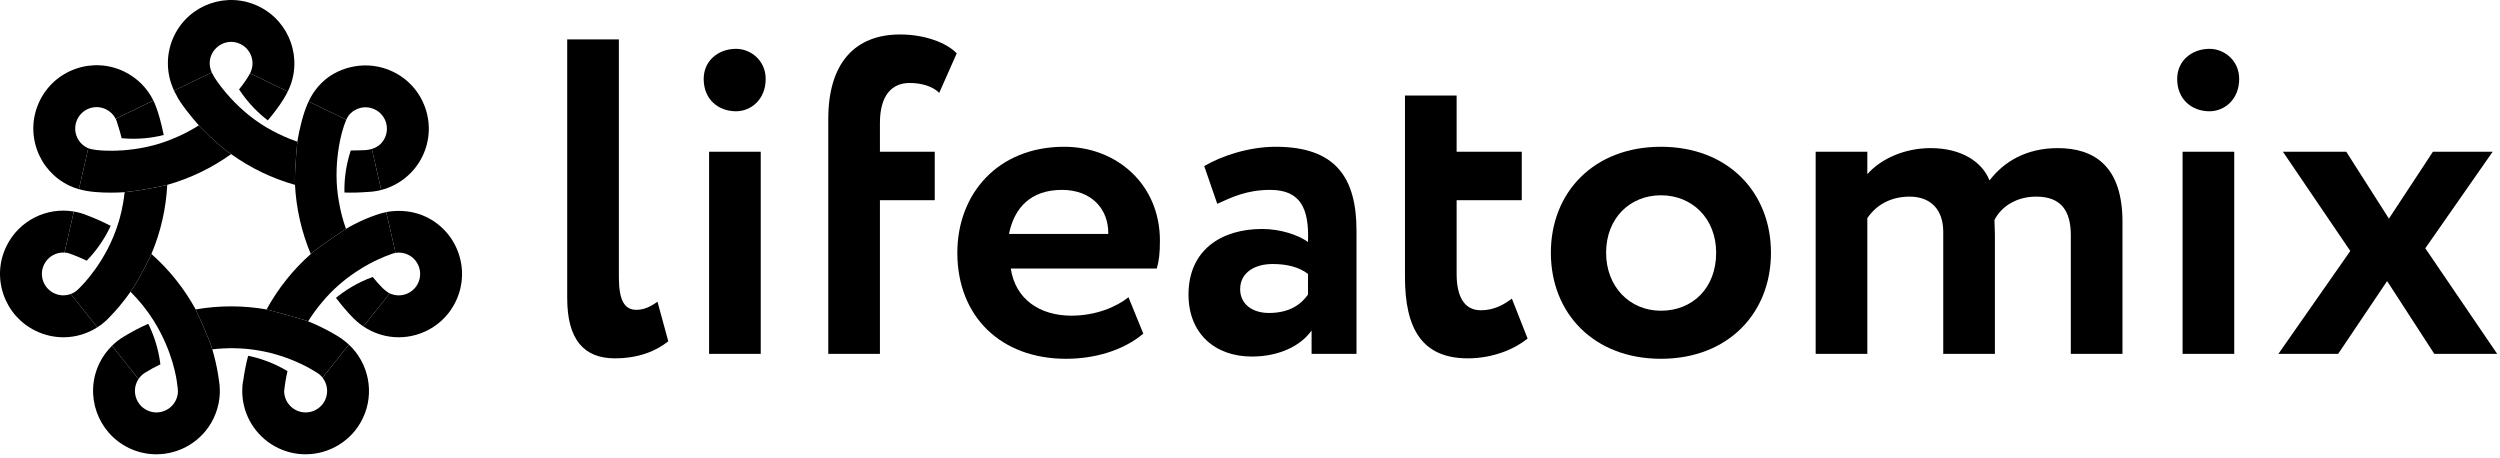
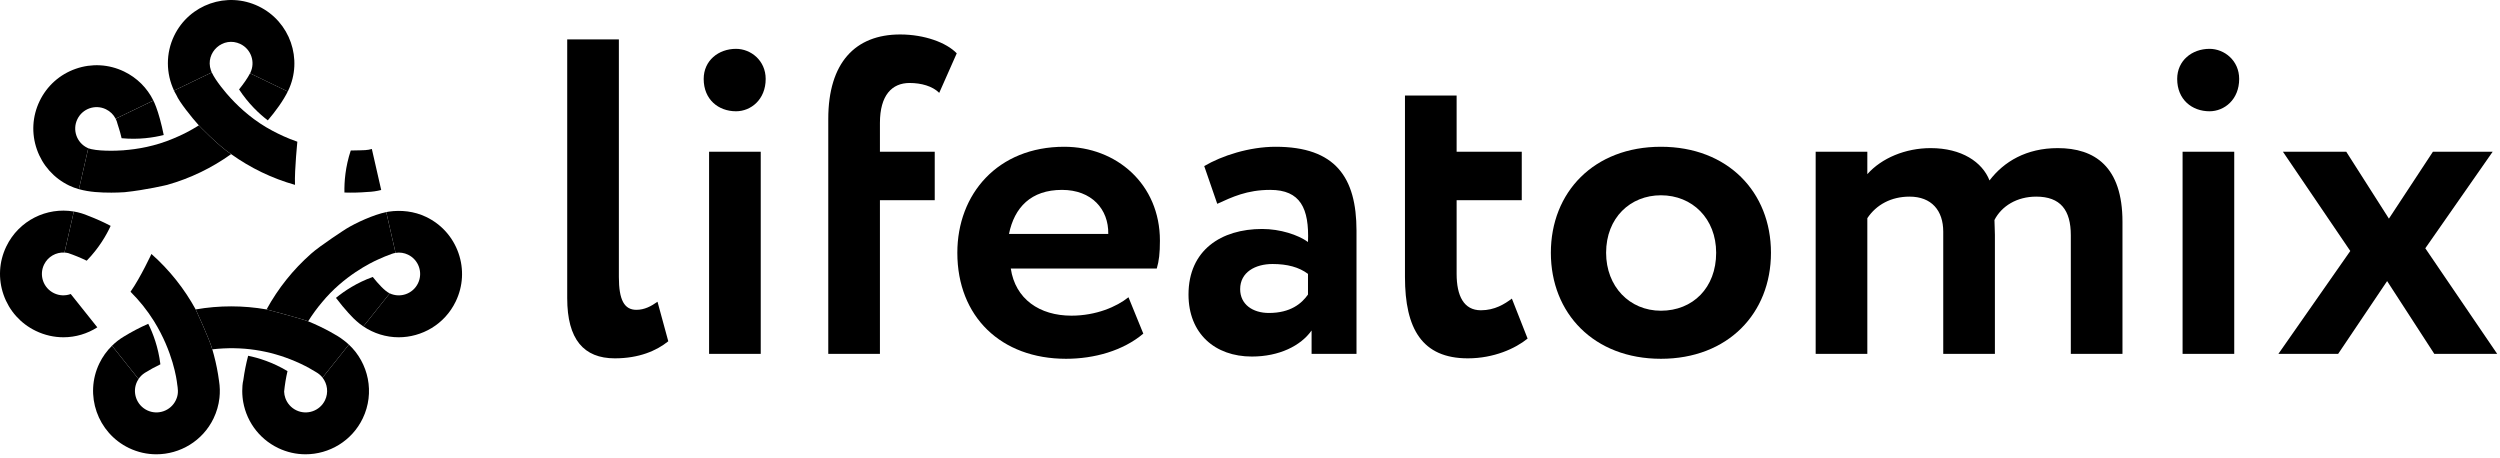
<svg xmlns="http://www.w3.org/2000/svg" fill="none" viewBox="0 0 650 119" height="119" width="650">
  <path fill="black" d="M33.526 116.486C35.825 117.593 38.255 118.116 40.65 118.116C46.786 118.116 52.687 114.677 55.523 108.788C56.337 107.097 56.85 105.307 57.055 103.478H45.958C45.89 103.669 45.809 103.863 45.712 104.065C44.375 106.842 41.027 108.015 38.25 106.676C35.472 105.339 34.301 101.991 35.638 99.214C35.75 98.981 35.878 98.757 36.019 98.545L29.119 89.892C27.772 91.217 26.659 92.768 25.829 94.489C21.887 102.675 25.34 112.543 33.526 116.486Z" />
  <path fill="black" d="M84.502 104.064C83.165 106.842 79.816 108.014 77.039 106.675C75.665 106.014 74.662 104.849 74.185 103.478H63.086C63.703 109.025 67.113 113.98 72.314 116.485C74.613 117.592 77.043 118.116 79.438 118.115C85.574 118.115 91.476 114.676 94.311 108.788C97.512 102.14 95.834 94.386 90.707 89.595L83.857 98.185C85.13 99.811 85.456 102.082 84.502 104.064Z" />
  <path fill="black" d="M1.639 64.08C-0.269 68.04 -0.52 72.505 0.932 76.653C2.383 80.802 5.363 84.136 9.323 86.042C11.628 87.152 14.077 87.691 16.498 87.691C19.675 87.691 22.722 86.757 25.302 85.105L18.393 76.441C17.013 76.954 15.452 76.909 14.047 76.233C11.276 74.898 10.114 71.577 11.448 68.804C12.457 66.709 14.591 65.544 16.763 65.664L19.198 54.993C12.159 53.797 4.899 57.312 1.639 64.08Z" />
  <path fill="black" d="M32.261 18.595C28.301 16.688 23.836 16.437 19.687 17.889C15.54 19.34 12.205 22.32 10.298 26.28C8.391 30.24 8.14 34.705 9.592 38.853C11.043 43.001 14.023 46.336 17.982 48.242C18.798 48.635 19.649 48.944 20.523 49.19L22.955 38.538C22.867 38.504 22.784 38.469 22.706 38.432C19.936 37.098 18.773 33.776 20.108 31.004C21.439 28.238 24.757 27.067 27.537 28.405C28.642 28.938 29.519 29.802 30.066 30.866L39.875 26.143C38.272 22.875 35.625 20.216 32.261 18.595Z" />
-   <path fill="black" d="M109.855 40.603C111.762 36.644 112.012 32.179 110.561 28.031C109.11 23.882 106.129 20.547 102.171 18.641C95.448 15.403 88.36 17.439 84.469 20.775C82.003 22.888 80.816 25.154 80.234 26.393L90.042 31.117C90.249 30.656 90.445 30.302 90.617 30.074C92.107 28.099 94.951 27.25 97.447 28.452C100.217 29.785 101.379 33.108 100.045 35.88C99.355 37.314 98.191 38.272 96.68 38.732L99.113 49.396C103.741 48.2 107.729 45.018 109.855 40.603Z" />
  <path fill="black" d="M54.832 18.273C53.239 13.617 58.047 9.298 62.507 11.446C65.271 12.777 66.437 16.109 65.106 18.875C65.077 18.936 65.041 19 65.009 19.061L74.821 23.787C74.852 23.724 74.885 23.66 74.916 23.598C78.851 15.424 75.403 5.571 67.23 1.636C59.038 -2.31 49.214 1.126 45.268 9.321C43.094 13.833 43.132 19.093 45.254 23.552L55.06 18.831C54.972 18.637 54.892 18.448 54.832 18.273Z" />
  <path fill="black" d="M110.811 56.407C107.667 54.893 104.179 54.566 101.113 55.021C100.892 55.054 100.661 55.096 100.425 55.144L102.845 65.747C103.999 65.555 105.117 65.75 106.087 66.217C108.858 67.551 110.019 70.874 108.686 73.644C107.366 76.384 104.095 77.558 101.33 76.274L94.474 84.87C97.155 86.678 100.358 87.692 103.66 87.692C109.632 87.692 115.596 84.391 118.496 78.368C120.403 74.409 120.653 69.944 119.202 65.796C117.75 61.648 114.77 58.313 110.811 56.407Z" />
  <path fill="black" d="M28.771 58.725C26.924 57.758 25.017 56.897 23.056 56.15C21.795 55.596 20.501 55.214 19.198 54.992L16.763 65.664C16.699 65.66 16.636 65.662 16.572 65.66C16.958 65.668 17.345 65.712 17.73 65.803C19.318 66.344 20.937 67.005 22.541 67.782C25.767 64.467 27.703 61.057 28.771 58.725Z" />
  <path fill="black" d="M39.875 26.143L30.066 30.867C30.281 31.285 30.446 31.732 30.552 32.204C30.646 32.625 31.121 33.765 31.617 35.937C36.084 36.356 39.906 35.773 42.565 35.106C41.989 32.184 41.192 29.396 40.595 27.831C40.081 26.401 39.374 25.065 38.507 23.849C39.022 24.572 39.48 25.339 39.875 26.143Z" />
  <path fill="black" d="M89.553 50.058C91.501 50.123 93.449 50.081 95.535 49.91C96.756 49.872 97.954 49.695 99.113 49.396L96.68 38.731C96.148 38.893 95.576 38.994 94.964 39.031C94.738 39.044 92.994 39.114 91.195 39.132C89.781 43.404 89.492 47.278 89.553 50.058Z" />
  <path fill="black" d="M32.199 87.509C31.072 88.183 30.041 88.985 29.119 89.892L36.02 98.545C36.446 97.903 37 97.358 37.649 96.941C38.962 96.123 40.316 95.385 41.702 94.721C41.157 90.257 39.768 86.641 38.546 84.185C36.367 85.145 34.245 86.254 32.199 87.509Z" />
  <path fill="black" d="M63.086 103.478H74.185C74.001 102.951 73.892 102.395 73.874 101.825C74.052 100.022 74.346 98.241 74.749 96.491C70.883 94.168 67.174 93.043 64.516 92.501C63.974 94.572 63.555 96.678 63.265 98.813C63.046 99.636 62.973 100.962 62.983 101.662C62.985 102.775 63.1 103.873 63.318 104.943C63.219 104.46 63.141 103.972 63.086 103.478Z" />
  <path fill="black" d="M65.009 19.061C64.364 20.332 63.27 21.864 62.157 23.248C64.622 27.017 67.468 29.646 69.629 31.296C71.584 29.006 73.669 26.188 74.916 23.598C74.885 23.66 74.853 23.724 74.822 23.787L65.009 19.061Z" />
  <path fill="black" d="M101.33 76.274C101.305 76.263 101.28 76.255 101.256 76.243C100.03 75.653 98.324 73.778 96.914 72.01C92.805 73.492 89.611 75.596 87.348 77.448C89.615 80.449 91.946 82.888 92.68 83.472C93.245 83.98 93.845 84.447 94.473 84.871L101.33 76.274Z" />
-   <path fill="black" d="M76.698 48.065C77.011 54.1 78.352 60.2 80.801 66.04C80.8 66.039 80.799 66.037 80.799 66.036C83.22 63.853 89.955 59.517 89.955 59.517C89.141 57.21 88.53 54.883 88.119 52.442C86.443 43.408 88.547 34.437 90.041 31.117L80.234 26.394C80.176 26.515 80.123 26.631 80.077 26.731C78.799 29.526 77.796 33.786 77.303 36.843C77.392 36.294 76.54 44.019 76.698 48.065Z" />
  <path fill="black" d="M81.151 96.149V96.15C81.577 96.4 81.914 96.605 82.172 96.748C82.844 97.118 83.409 97.615 83.859 98.189C83.858 98.188 83.857 98.186 83.857 98.185L90.707 89.595C90.711 89.599 90.716 89.604 90.72 89.608C90.184 89.106 89.61 88.636 89 88.203C88.154 87.505 84.345 85.249 80.115 83.538C78.708 82.944 69.306 80.451 69.306 80.451C63.237 79.393 56.994 79.384 50.875 80.451C50.875 80.451 54.501 88.237 55.2 90.827C62.936 89.938 70.109 91.111 76.723 93.924C78.598 94.719 80.334 95.633 81.151 96.149Z" />
  <path fill="black" d="M51.696 32.596C49.539 33.959 47.366 35.081 45.051 36.023C40.338 38.029 35.696 38.8 32.2 39.063C32.2 39.067 32.2 39.07 32.201 39.074C30.052 39.239 24.967 39.364 22.886 38.509C22.91 38.518 22.93 38.528 22.954 38.538L20.523 49.185C23.234 49.948 26.168 50.088 28.961 50.088C30.111 50.088 31.259 50.046 32.405 49.971C38.005 49.395 43.484 48.065 43.484 48.065C49.464 46.371 55.057 43.674 60.09 40.07C56.625 37.786 51.696 32.596 51.696 32.596Z" />
-   <path fill="black" d="M30.809 57.824C27.739 68.058 21.002 74.526 21.002 74.526L21.001 74.526C20.818 74.719 20.634 74.912 20.447 75.102C19.855 75.712 19.15 76.159 18.393 76.442L25.302 85.104C26.291 84.474 27.213 83.74 28.044 82.909C30.218 80.717 32.187 78.358 33.935 75.859C36.616 72.019 39.432 65.891 39.372 66.032C41.854 60.154 43.175 54.05 43.484 48.066C43.484 48.066 38.006 49.396 32.406 49.973C31.952 54.095 31.167 56.633 30.809 57.824Z" />
  <path fill="black" d="M77.303 36.842C74.586 35.9 72.578 34.913 70.855 34.008C66.177 31.552 62.56 28.3 60.097 25.637C60.095 25.639 60.093 25.641 60.092 25.642C58.669 24.115 56.046 20.98 55.06 18.83L45.255 23.551C44.721 22.431 45.023 23.279 45.88 24.752C46.591 26.456 49.819 30.53 51.697 32.595C51.697 32.595 56.625 37.785 60.09 40.07C65.129 43.678 70.729 46.374 76.698 48.064C76.54 44.019 77.392 36.294 77.303 36.842Z" />
  <path fill="black" d="M39.372 66.031C39.432 65.89 36.616 72.018 33.935 75.858C36.194 78.103 38.24 80.622 40.066 83.539C40.064 83.54 40.063 83.54 40.062 83.541C44.987 91.51 45.935 98.676 46.051 99.734C46.052 99.74 46.05 99.745 46.05 99.751C46.237 100.998 46.444 102.113 45.959 103.478H57.056C57.219 102.01 57.187 100.518 56.947 99.034C56.65 96.769 56.205 94.535 55.623 92.342C55.444 91.714 55.298 91.192 55.2 90.827C54.501 88.237 50.875 80.451 50.875 80.451C47.966 75.134 44.106 70.225 39.372 66.031Z" />
  <path fill="black" d="M101.053 55.032C101.039 55.034 101.023 55.037 101.008 55.04C101.023 55.037 101.039 55.035 101.053 55.032Z" />
  <path fill="black" d="M101.902 65.991C102.223 65.877 102.543 65.798 102.86 65.746C102.855 65.746 102.85 65.746 102.846 65.747L100.426 55.145C97.147 55.816 92.559 57.911 89.956 59.516C89.956 59.516 83.22 63.853 80.799 66.036C80.8 66.037 80.801 66.038 80.802 66.04C76.256 70.066 72.334 74.92 69.307 80.451C69.307 80.451 78.71 82.943 80.116 83.538C81.238 81.743 82.444 80.097 83.758 78.55C89.362 71.745 96.429 68.3 98.267 67.48C99.451 66.929 100.664 66.431 101.902 65.991Z" />
  <path fill="black" d="M648.097 39.444L630.578 64.554L649.265 92H632.914L620.651 73.08L607.921 92H592.387L611.074 65.255L593.555 39.444H610.023L621.118 56.846L632.564 39.444H648.097Z" />
  <path fill="black" d="M567.471 92V39.444H580.902V92H567.471ZM566.069 20.523C566.069 15.735 569.923 12.698 574.478 12.698C578.332 12.698 582.186 15.735 582.186 20.523C582.186 25.896 578.332 28.932 574.478 28.932C569.923 28.932 566.069 25.896 566.069 20.523Z" />
  <path fill="black" d="M551.843 57.663V92H538.412V61.167C538.412 54.627 535.726 51.123 529.419 51.123C524.397 51.123 520.426 53.575 518.558 57.196C518.558 58.014 518.674 59.882 518.674 61.05V92H505.243V60.233C505.243 54.743 502.207 51.123 496.484 51.123C491.695 51.123 487.841 53.225 485.505 56.729V92H472.074V39.444H485.505V45.283C489.243 41.079 495.433 38.509 501.973 38.509C510.032 38.509 515.404 42.13 517.273 46.918C521.01 42.013 526.85 38.509 535.025 38.509C544.602 38.509 551.843 43.298 551.843 57.663Z" />
  <path fill="black" d="M403.223 65.722C403.223 49.955 414.435 38.159 431.837 38.159C449.239 38.159 460.451 49.955 460.451 65.722C460.451 81.489 449.239 93.285 431.837 93.285C414.435 93.285 403.223 81.489 403.223 65.722ZM417.588 65.722C417.588 74.481 423.661 80.788 431.837 80.788C440.129 80.788 446.202 74.832 446.202 65.722C446.202 56.846 440.012 50.773 431.837 50.773C423.895 50.773 417.588 56.612 417.588 65.722Z" />
  <path fill="black" d="M365.292 72.028V24.845H378.723V39.444H395.658V52.057H378.723V71.211C378.723 76.934 380.592 80.671 385.03 80.671C388.65 80.671 391.22 79.036 393.088 77.635L397.176 88.029C394.023 90.598 388.417 93.168 381.643 93.168C369.73 93.168 365.292 85.46 365.292 72.028Z" />
  <path fill="black" d="M316.485 52.992L313.098 43.181C317.653 40.495 324.778 38.159 331.668 38.159C347.202 38.159 352.691 46.101 352.691 59.999V92H341.012V85.927C338.209 89.898 332.603 92.701 325.478 92.701C315.901 92.701 309.011 86.744 309.011 76.584C309.011 65.021 317.537 59.532 328.165 59.532C332.836 59.532 337.508 61.05 340.077 62.919C340.428 54.159 338.092 49.371 330.267 49.371C324.194 49.371 320.34 51.24 316.485 52.992ZM329.917 81.372C335.523 81.372 338.442 78.919 340.077 76.584V71.211C337.742 69.459 334.705 68.642 330.851 68.642C326.413 68.642 322.442 70.744 322.442 75.182C322.442 79.153 325.712 81.372 329.917 81.372Z" />
  <path fill="black" d="M293.404 77.284L297.259 86.744C292.003 91.183 284.528 93.285 277.17 93.285C260.236 93.285 248.907 82.306 248.907 65.722C248.907 50.422 259.418 38.159 276.703 38.159C290.251 38.159 301.58 47.853 301.58 62.569C301.58 65.839 301.346 67.824 300.762 69.81H262.805C263.973 77.751 270.28 82.073 278.572 82.073C284.995 82.073 290.368 79.737 293.404 77.284ZM276.119 49.371C268.061 49.371 263.739 53.926 262.338 60.817H288.149C288.266 54.393 283.828 49.371 276.119 49.371Z" />
  <path fill="black" d="M215.351 92V30.918C215.351 16.319 222.358 8.961 234.038 8.961C240.344 8.961 246.067 11.063 248.753 13.866L244.199 24.144C242.447 22.392 239.527 21.575 236.49 21.575C231.935 21.575 228.782 24.728 228.782 31.969V39.444H243.031V52.057H228.782V92H215.351Z" />
  <path fill="black" d="M184.361 92V39.444H197.792V92H184.361ZM182.959 20.523C182.959 15.735 186.813 12.698 191.368 12.698C195.223 12.698 199.077 15.735 199.077 20.523C199.077 25.896 195.223 28.932 191.368 28.932C186.813 28.932 182.959 25.896 182.959 20.523Z" />
  <path fill="black" d="M147.475 77.518V10.246H160.906V72.029C160.906 77.985 162.307 80.554 165.461 80.554C167.563 80.554 169.315 79.62 170.95 78.452L173.753 88.73C170.716 91.183 166.161 93.168 159.855 93.168C151.796 93.168 147.475 88.263 147.475 77.518Z" />
</svg>